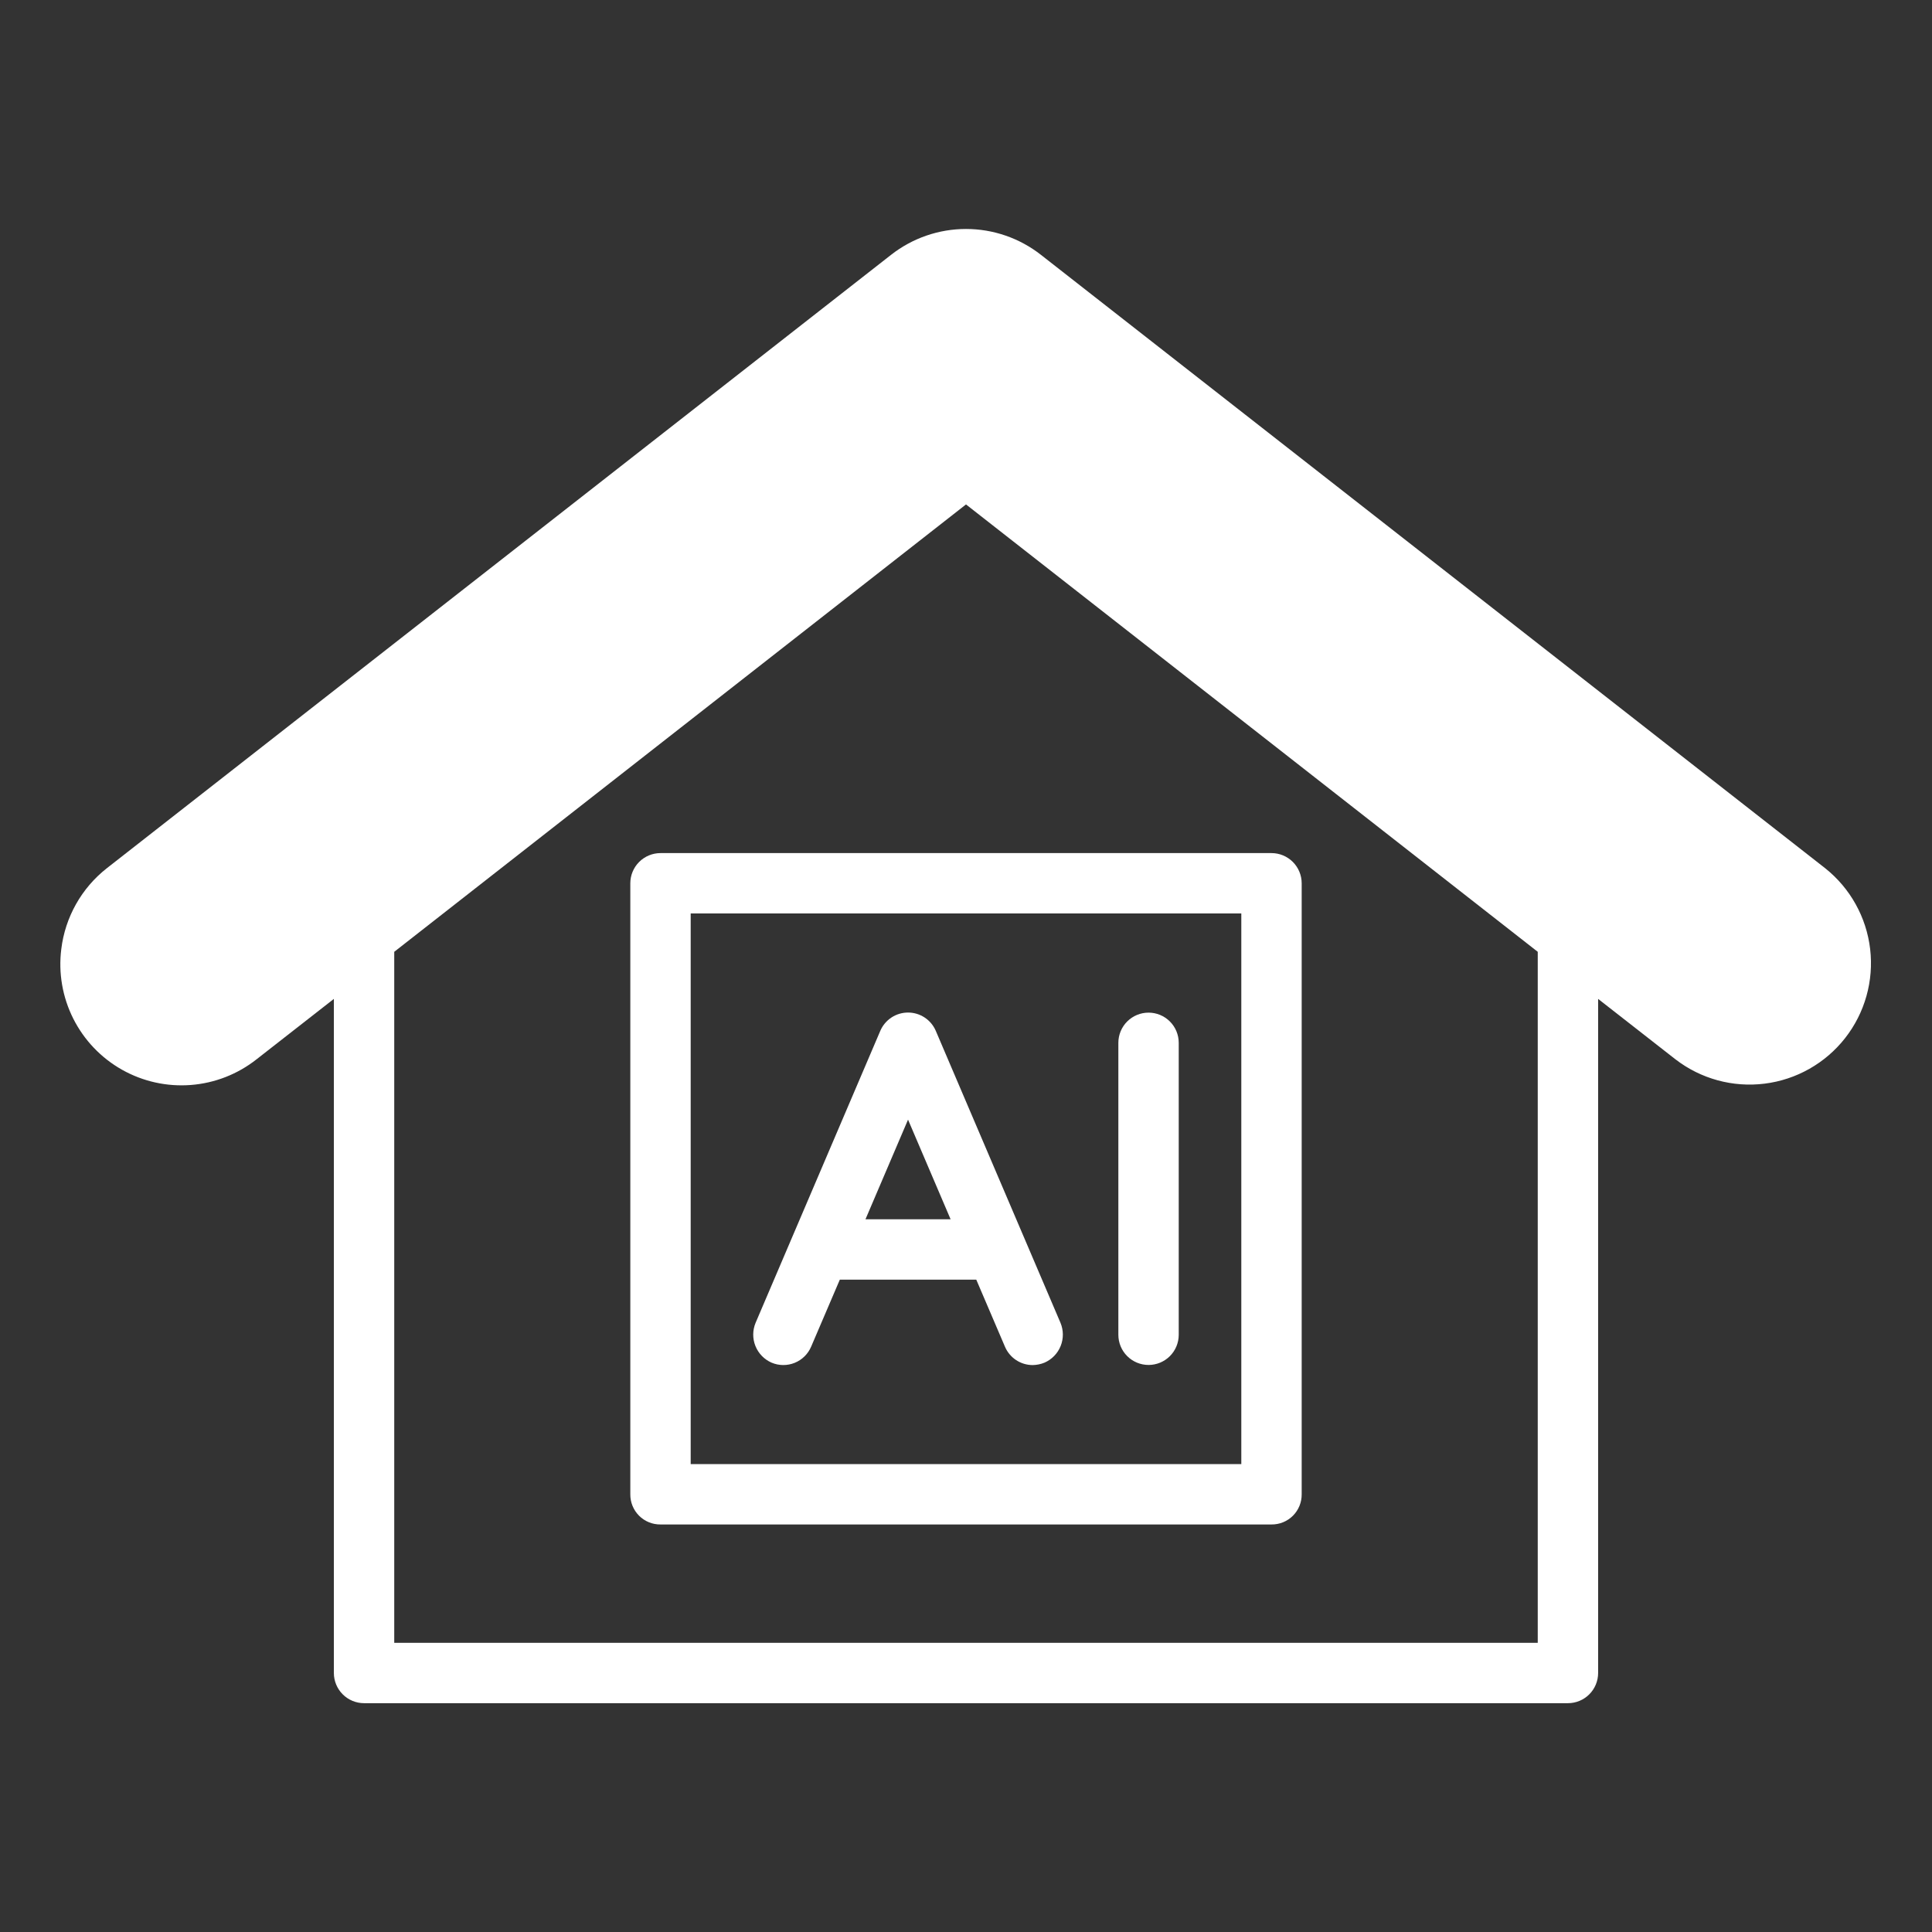
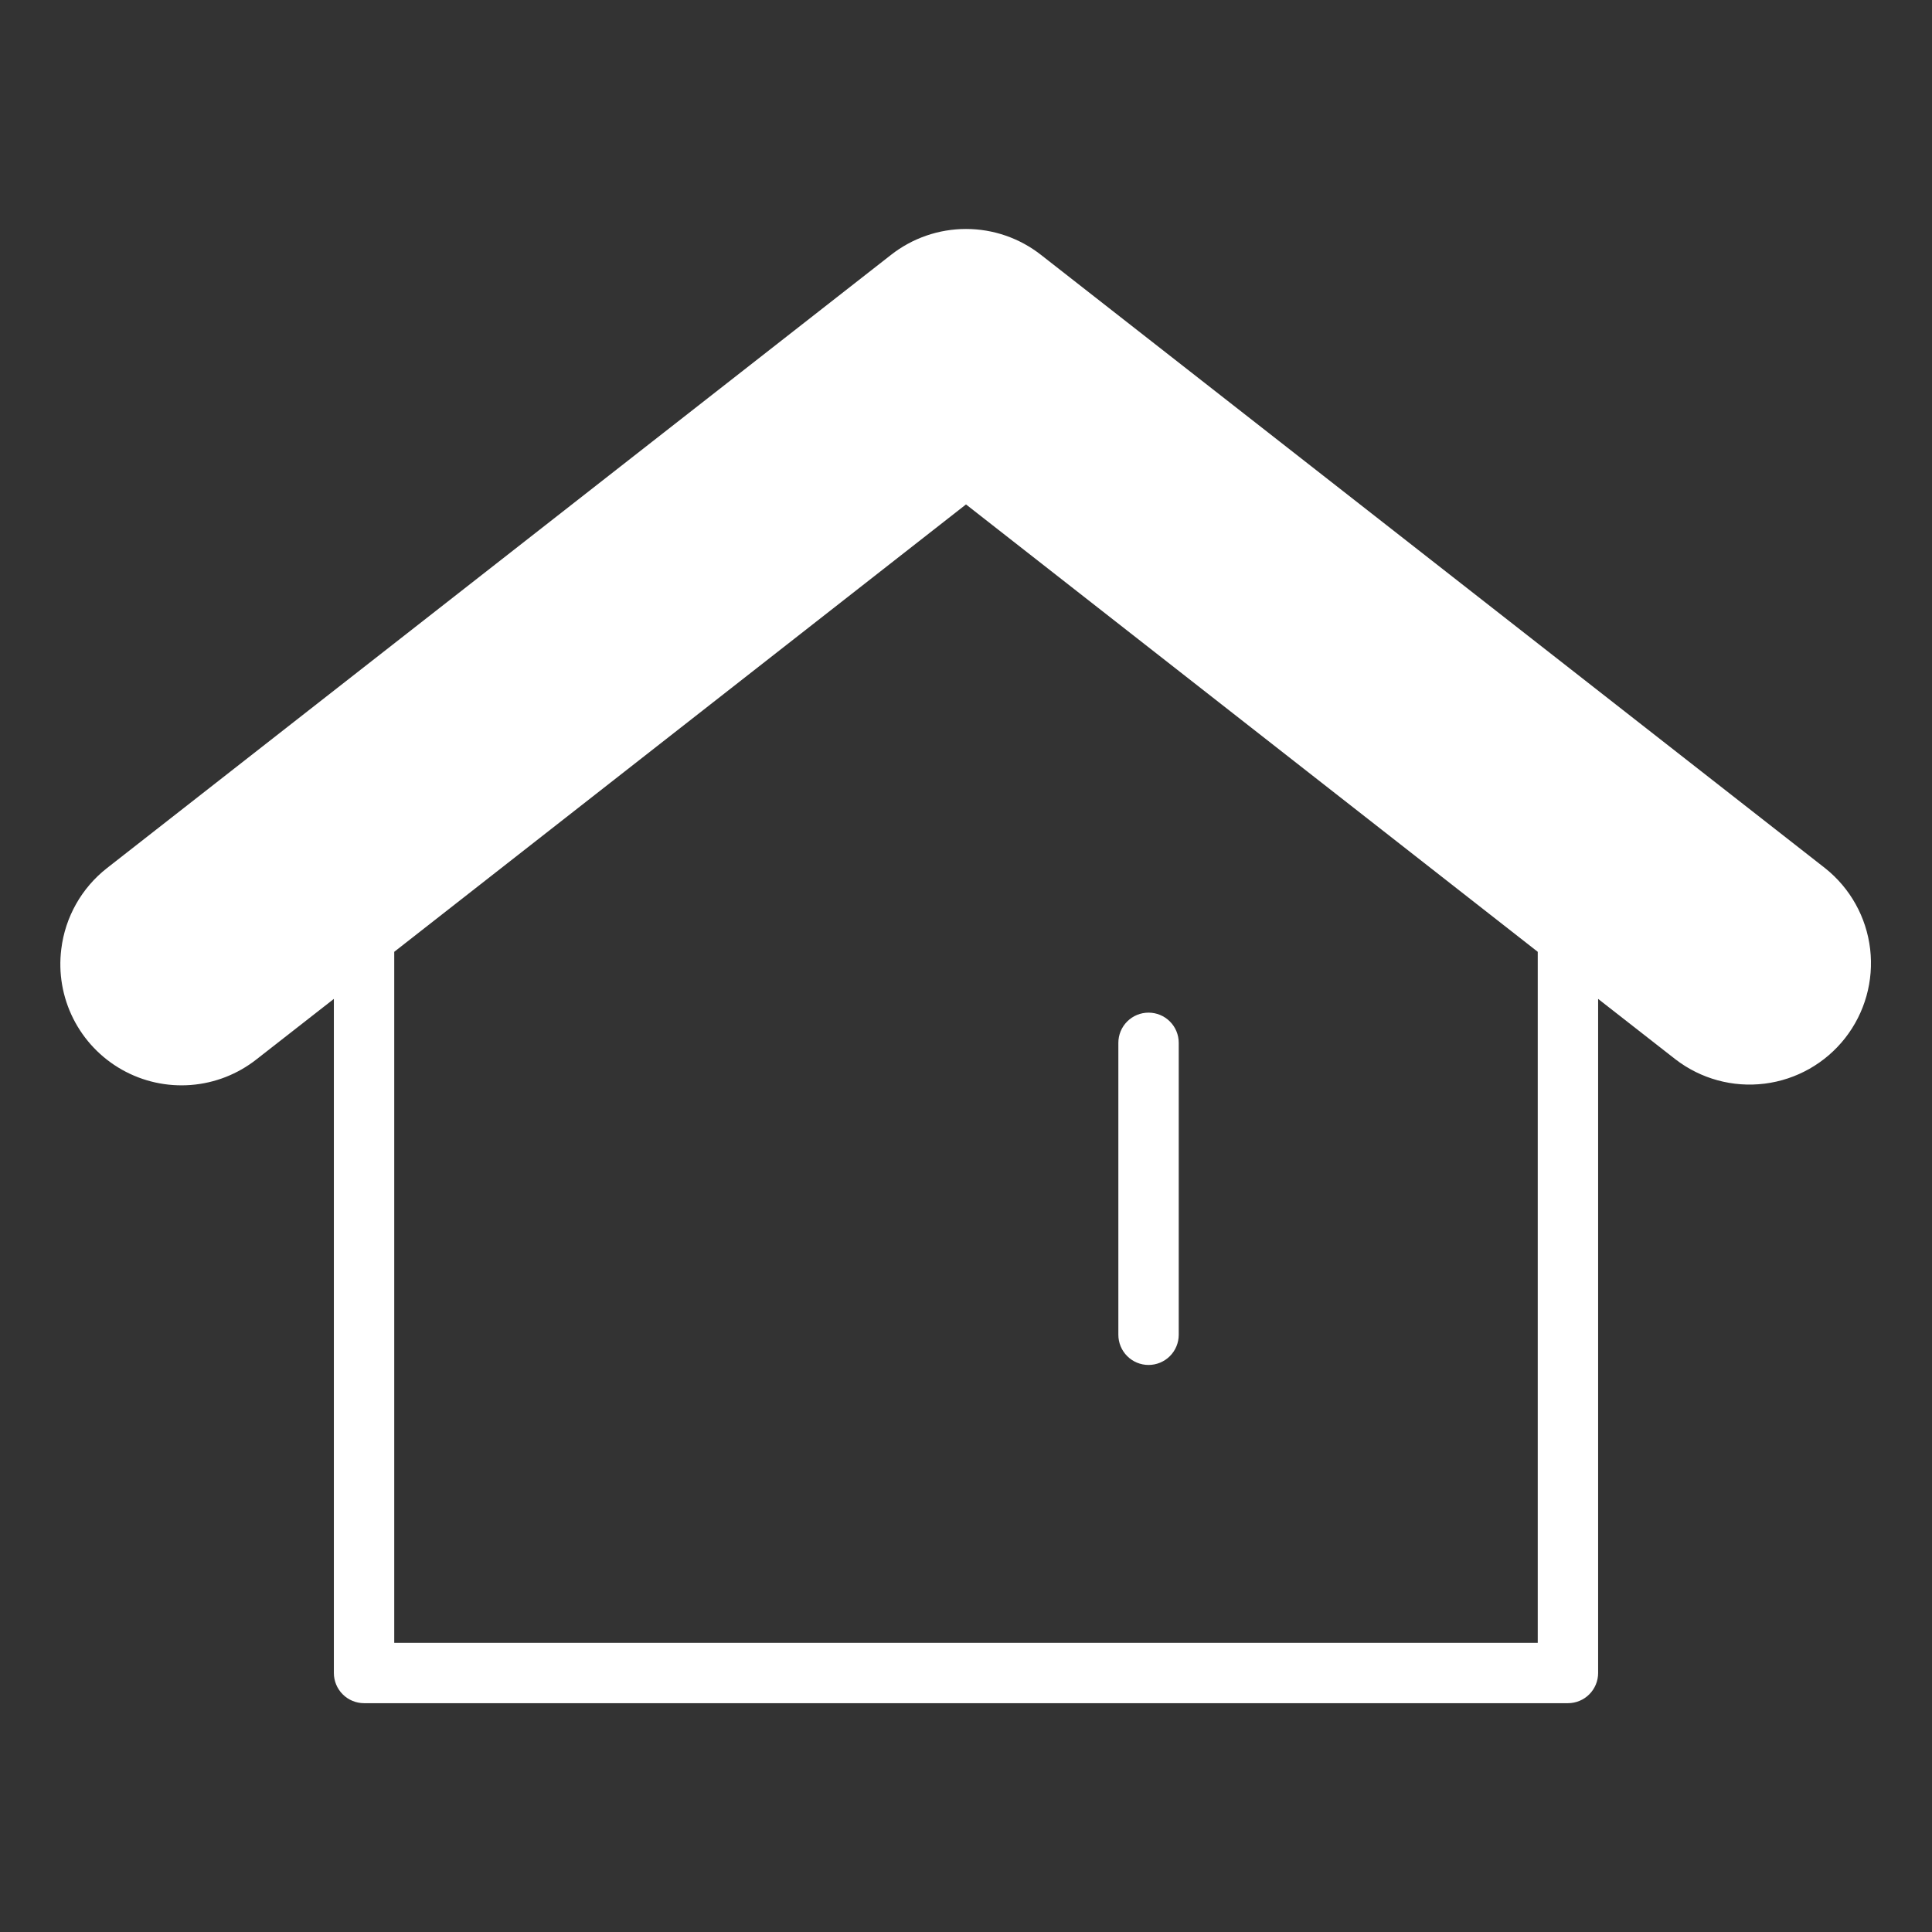
<svg xmlns="http://www.w3.org/2000/svg" width="200" height="200" viewBox="0 0 200 200" fill="none">
  <rect x="0" y="0" width="200" height="200" fill="#333333" stroke="none" />
  <path d="M6.344 98.25C6.034 100.72 6.466 103.226 7.585 105.449C8.704 107.673 10.459 109.513 12.627 110.736C14.794 111.959 17.277 112.509 19.759 112.317C22.241 112.125 24.609 111.199 26.562 109.656L34.562 103.406V173.188C34.562 174.016 34.892 174.811 35.478 175.397C36.064 175.983 36.859 176.313 37.688 176.313H162.312C163.141 176.313 163.936 175.983 164.522 175.397C165.108 174.811 165.437 174.016 165.437 173.188V103.406L173.437 109.656C176.063 111.684 179.384 112.591 182.675 112.179C185.967 111.768 188.962 110.072 191.008 107.461C193.054 104.85 193.984 101.536 193.597 98.241C193.209 94.947 191.534 91.94 188.937 89.875L107.75 26.375C105.538 24.644 102.809 23.703 100 23.703C97.191 23.703 94.462 24.644 92.25 26.375L11.062 89.875C8.442 91.931 6.745 94.944 6.344 98.25ZM40.812 98.531L100 52.219L159.187 98.531V170.063H40.812V98.531Z" fill="white" />
-   <path d="M131.625 88.312H68.375C67.546 88.312 66.751 88.642 66.165 89.228C65.579 89.814 65.25 90.609 65.25 91.438V154.687C65.246 155.099 65.324 155.507 65.479 155.888C65.635 156.269 65.865 156.616 66.156 156.907C66.447 157.198 66.793 157.428 67.174 157.583C67.555 157.739 67.963 157.817 68.375 157.812H131.625C132.037 157.817 132.445 157.739 132.826 157.583C133.207 157.428 133.553 157.198 133.844 156.907C134.135 156.616 134.365 156.269 134.521 155.888C134.676 155.507 134.754 155.099 134.75 154.687V91.438C134.75 90.609 134.421 89.814 133.835 89.228C133.249 88.642 132.454 88.312 131.625 88.312ZM128.5 151.562H71.5V94.562H128.5V151.562Z" fill="white" />
  <path d="M118.897 141.3C119.726 141.3 120.521 140.971 121.107 140.385C121.693 139.799 122.022 139.004 122.022 138.175V107.953C122.022 107.124 121.693 106.329 121.107 105.743C120.521 105.157 119.726 104.828 118.897 104.828C118.068 104.828 117.273 105.157 116.687 105.743C116.101 106.329 115.772 107.124 115.772 107.953V138.175C115.772 139.004 116.101 139.799 116.687 140.385C117.273 140.971 118.068 141.3 118.897 141.3Z" fill="white" />
-   <path d="M79.875 141.062C80.638 141.385 81.497 141.392 82.265 141.081C83.032 140.771 83.645 140.168 83.969 139.406L86.938 132.469H101.063L104.031 139.406C104.271 139.971 104.671 140.453 105.182 140.792C105.693 141.131 106.293 141.312 106.906 141.312C107.324 141.305 107.738 141.22 108.125 141.062C108.887 140.73 109.488 140.111 109.798 139.339C110.108 138.567 110.102 137.705 109.781 136.937L96.875 106.719C96.635 106.155 96.234 105.674 95.723 105.336C95.212 104.998 94.613 104.818 94 104.818C93.387 104.818 92.788 104.998 92.277 105.336C91.766 105.674 91.365 106.155 91.125 106.719L78.219 136.937C77.898 137.705 77.892 138.567 78.202 139.339C78.512 140.111 79.113 140.73 79.875 141.062ZM94 115.906L98.406 126.219H89.594L94 115.906Z" fill="white" />
</svg>